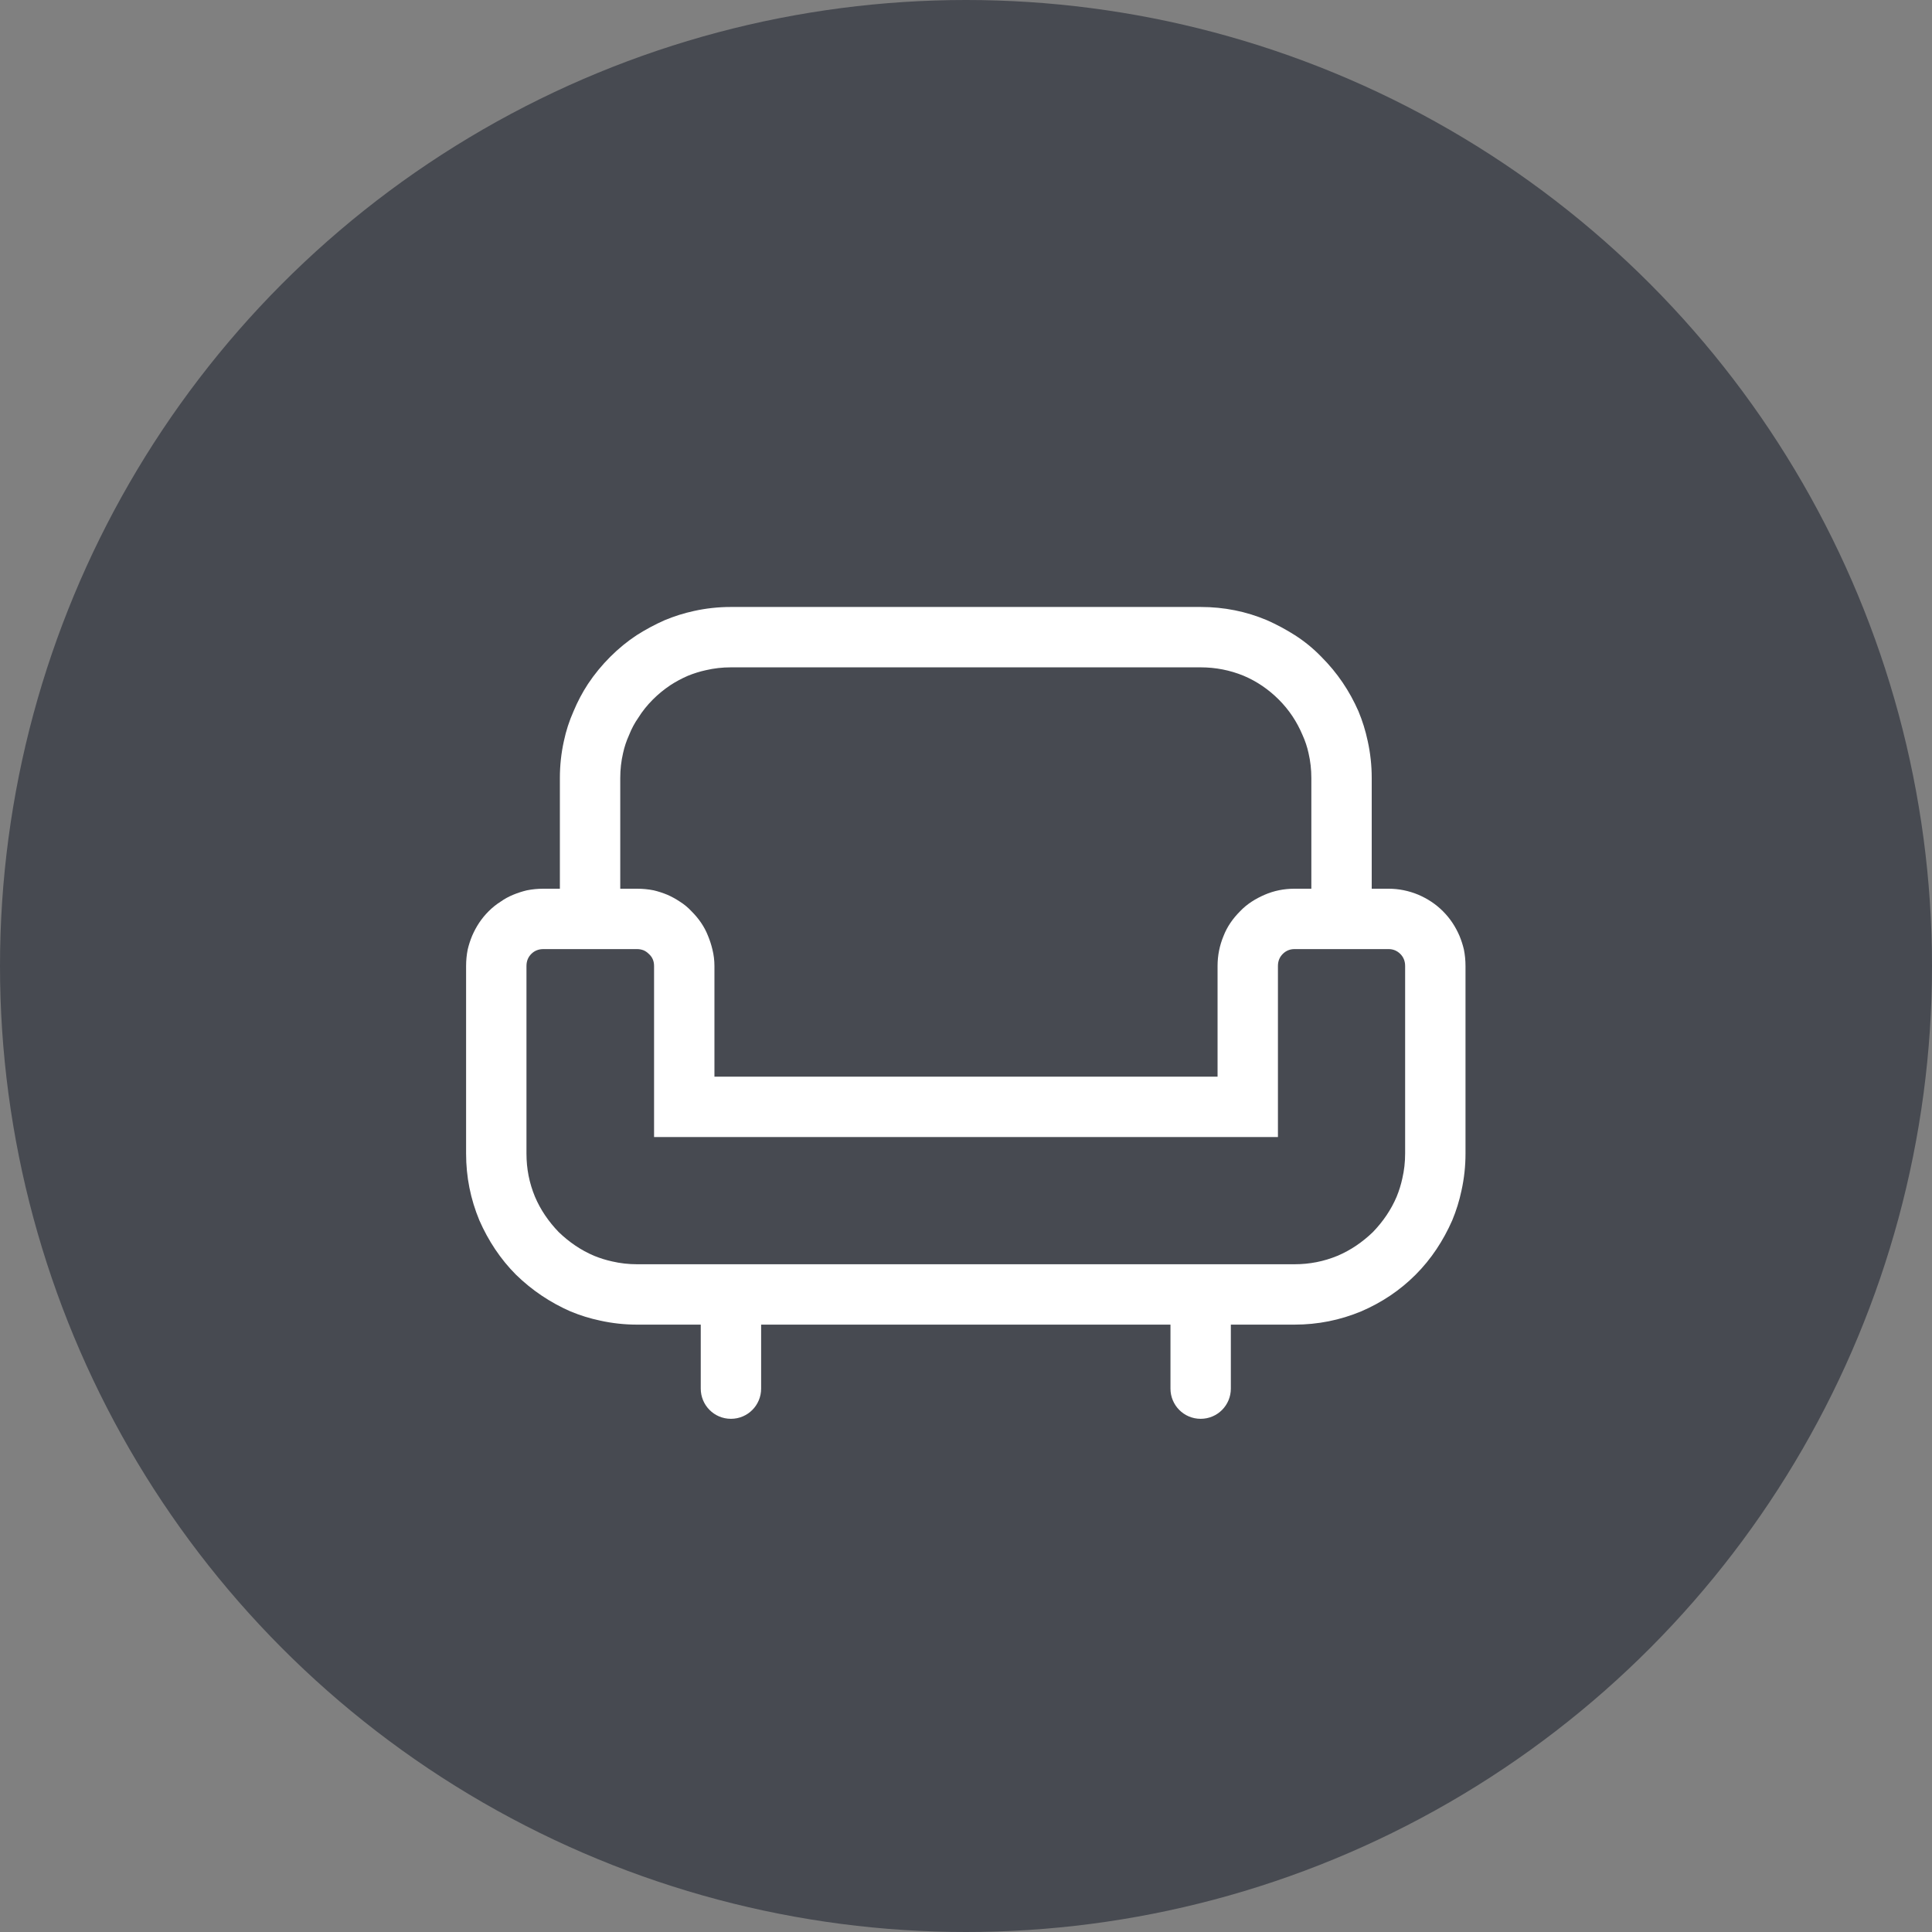
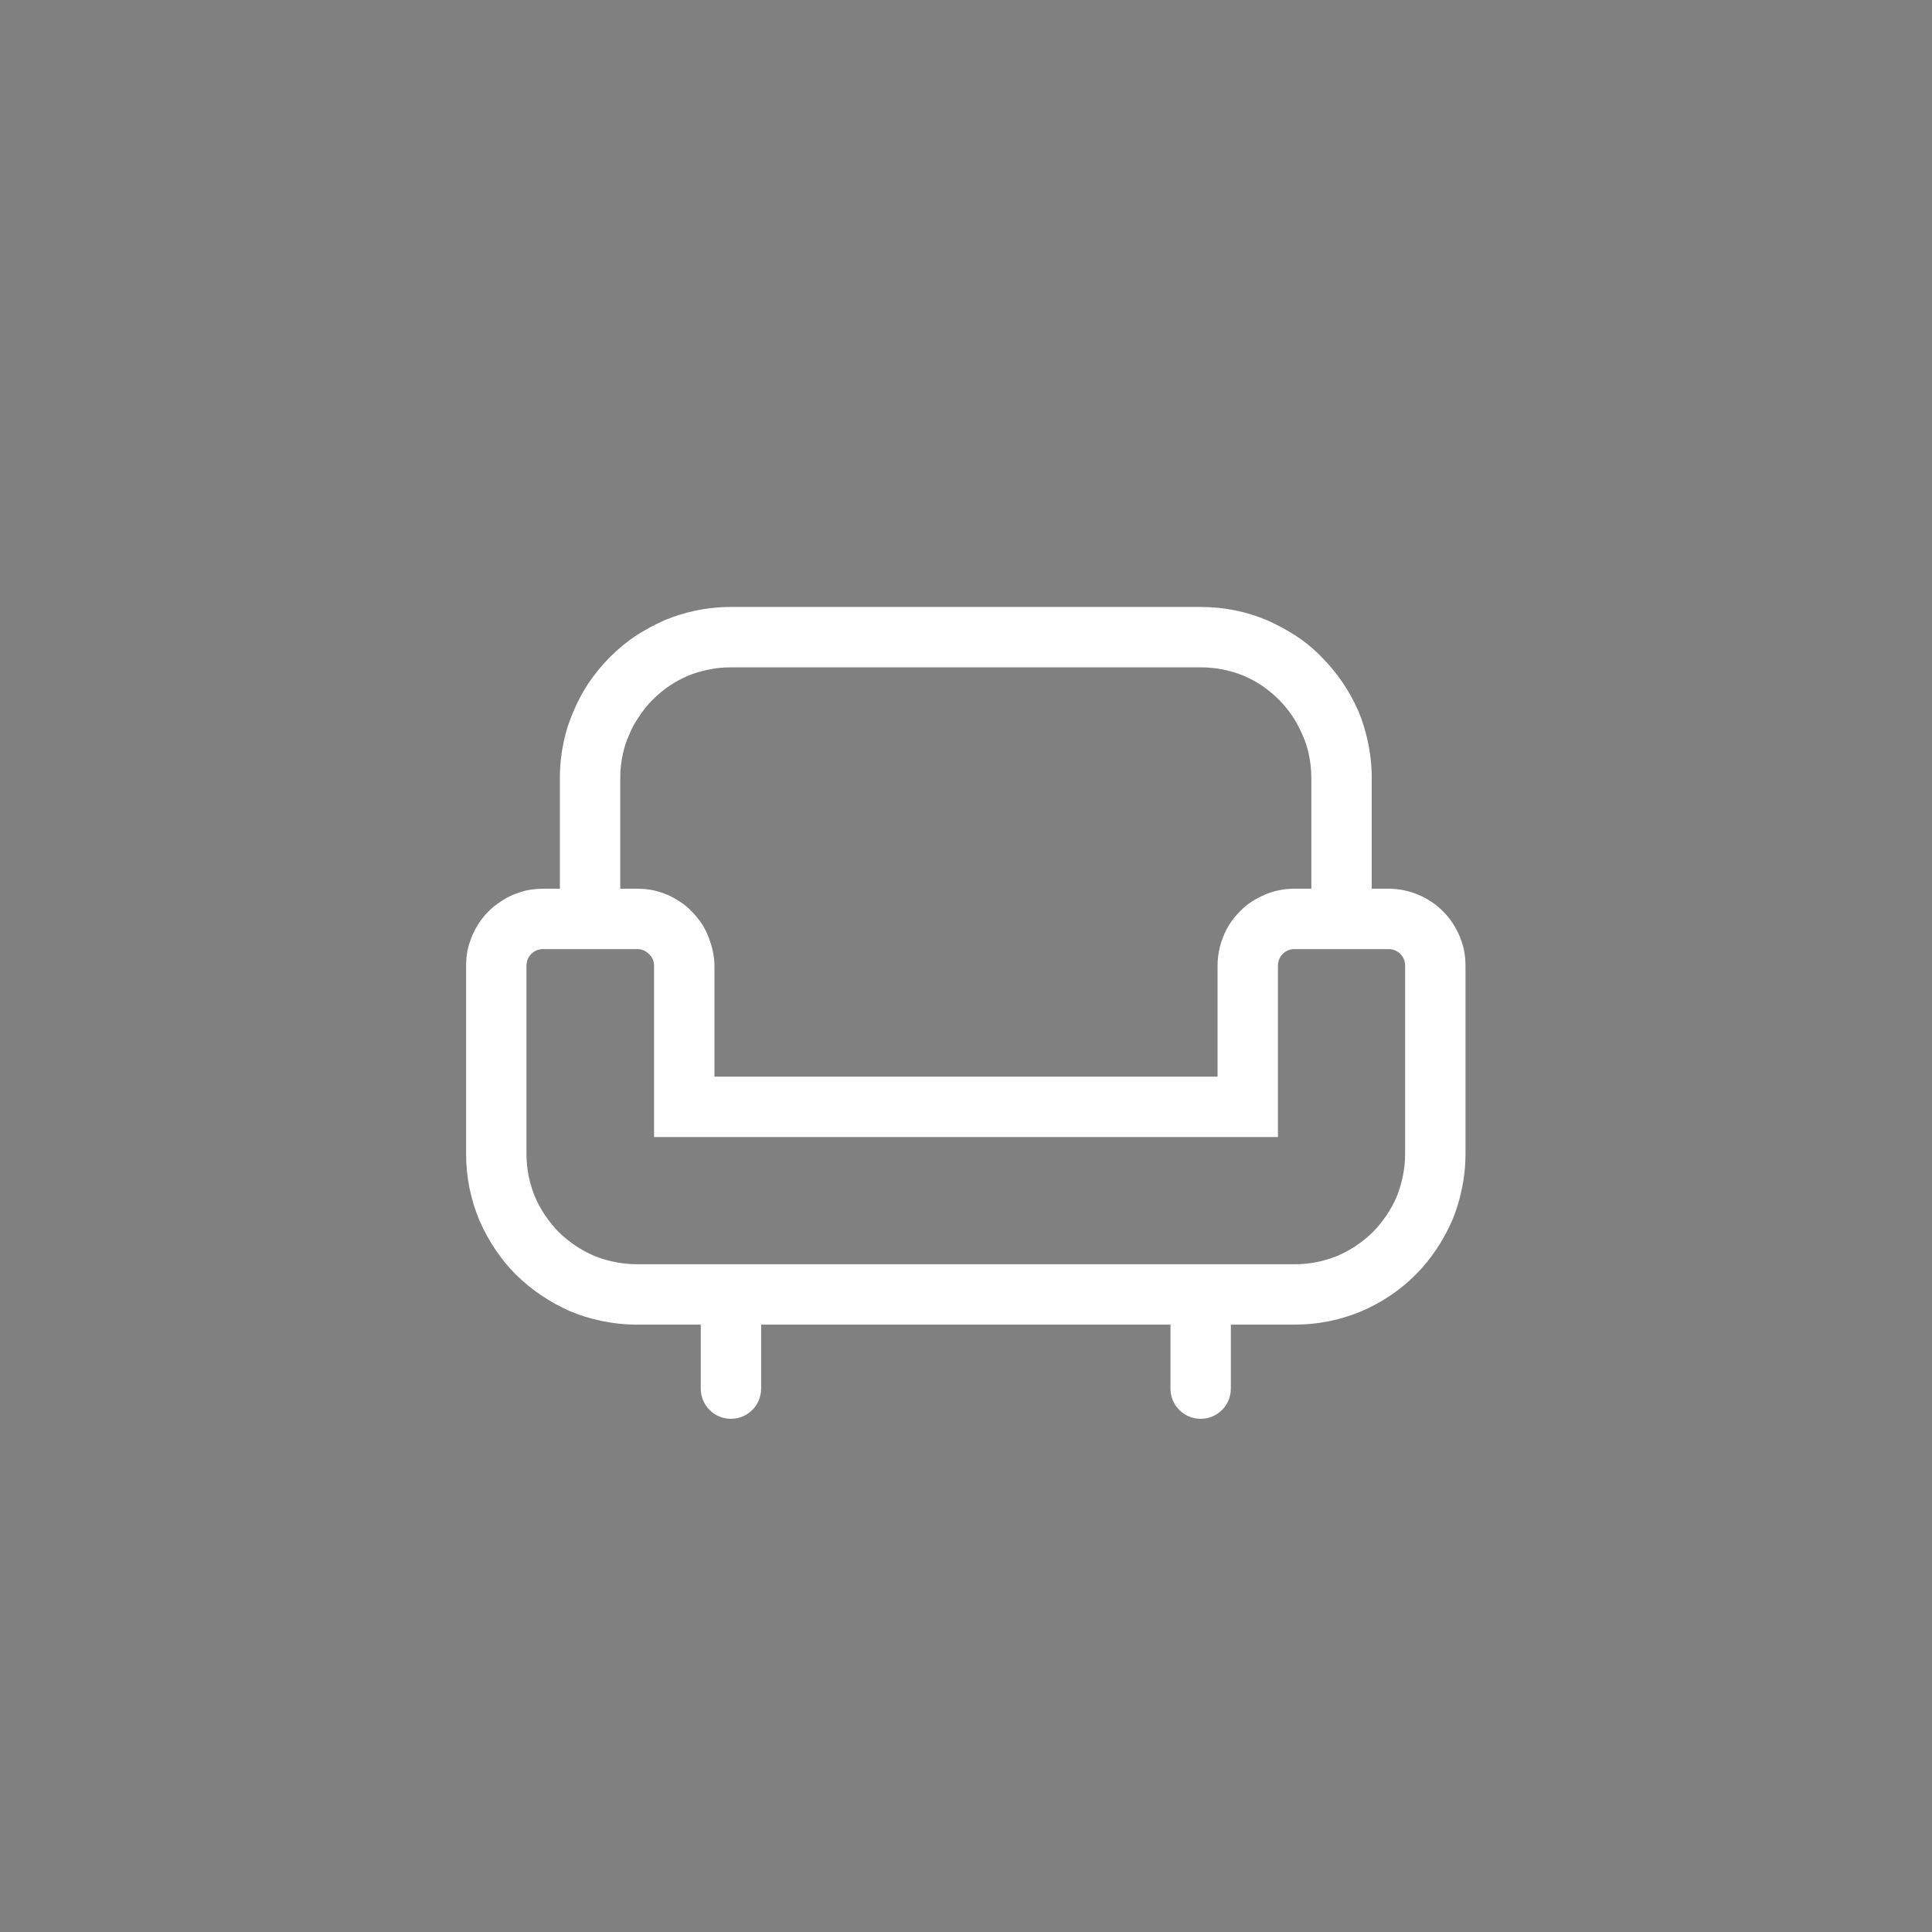
<svg xmlns="http://www.w3.org/2000/svg" width="48" height="48" viewBox="0 0 48 48" fill="none">
  <rect x="0" y="0" width="48" height="48" fill="#808080" stroke="none" />
  <desc> Created with Pixso. </desc>
  <defs>
    <clipPath id="clip49_445">
      <rect id="Sofa_chair_sort_outline_24px" width="28" height="28" transform="translate(10 10)" fill="white" fill-opacity="0" />
    </clipPath>
  </defs>
-   <circle id="Ellipse 3" cx="24" cy="24" r="24" fill="#474A51" fill-opacity="1" />
  <g clip-path="url(#clip49_445)">
    <path id="icon" d="M15.41 22.08L15.83 22.08Q16.04 22.08 16.24 22.12Q16.41 22.16 16.58 22.23Q16.74 22.3 16.89 22.4Q17.05 22.5 17.18 22.64C17.36 22.82 17.5 23.02 17.59 23.25Q17.66 23.42 17.7 23.59Q17.75 23.79 17.75 24L17.75 26.75L30.25 26.75L30.25 24C30.25 23.74 30.3 23.49 30.4 23.25C30.49 23.02 30.63 22.82 30.81 22.64C30.98 22.46 31.19 22.33 31.42 22.23C31.65 22.13 31.9 22.08 32.16 22.08L32.58 22.08L32.58 19.33Q32.58 19.01 32.51 18.71Q32.46 18.48 32.36 18.26C32.22 17.93 32.03 17.64 31.77 17.38C31.52 17.13 31.23 16.93 30.9 16.79C30.56 16.65 30.2 16.58 29.83 16.58L18.16 16.58Q17.84 16.58 17.54 16.65Q17.31 16.7 17.09 16.79Q16.86 16.89 16.66 17.02Q16.42 17.18 16.22 17.38Q16.01 17.59 15.86 17.83Q15.72 18.03 15.63 18.26Q15.53 18.48 15.48 18.71Q15.41 19.01 15.41 19.33L15.41 22.08ZM34.08 22.08L34.5 22.08C34.75 22.08 35 22.13 35.24 22.23C35.47 22.33 35.67 22.46 35.85 22.64C36.03 22.82 36.16 23.02 36.26 23.25Q36.33 23.42 36.37 23.59Q36.41 23.79 36.41 24L36.41 28.66Q36.41 29.13 36.31 29.58Q36.23 29.96 36.08 30.32C35.86 30.82 35.56 31.28 35.17 31.67C34.78 32.06 34.33 32.36 33.82 32.58C33.29 32.8 32.74 32.91 32.16 32.91L30.58 32.91L30.58 34.5C30.58 34.91 30.25 35.25 29.83 35.25C29.41 35.25 29.08 34.91 29.08 34.5L29.08 32.91L18.91 32.91L18.91 34.5C18.91 34.91 18.58 35.25 18.16 35.25C17.74 35.25 17.41 34.91 17.41 34.5L17.41 32.91L15.83 32.91Q15.36 32.91 14.91 32.81Q14.53 32.73 14.17 32.58C13.67 32.36 13.22 32.06 12.82 31.67C12.43 31.28 12.13 30.82 11.91 30.32C11.69 29.79 11.58 29.24 11.58 28.66L11.58 24Q11.58 23.79 11.62 23.59Q11.66 23.42 11.73 23.25C11.83 23.02 11.96 22.82 12.14 22.64Q12.28 22.5 12.44 22.4Q12.58 22.3 12.75 22.23Q12.92 22.16 13.09 22.12Q13.29 22.08 13.5 22.08L13.91 22.08L13.91 19.33Q13.91 18.86 14.01 18.41Q14.09 18.03 14.25 17.67Q14.4 17.31 14.61 16.99Q14.85 16.63 15.16 16.32Q15.47 16.01 15.82 15.78Q16.15 15.57 16.51 15.41Q16.87 15.26 17.24 15.18Q17.69 15.08 18.16 15.08L29.83 15.08C30.41 15.08 30.96 15.19 31.48 15.41Q31.84 15.57 32.17 15.78Q32.53 16.01 32.83 16.32C33.23 16.72 33.53 17.17 33.75 17.67Q33.9 18.03 33.98 18.41Q34.08 18.86 34.08 19.33L34.08 22.08ZM18.16 31.41L32.16 31.41C32.54 31.41 32.89 31.34 33.23 31.2C33.56 31.06 33.85 30.86 34.11 30.61C34.36 30.35 34.56 30.06 34.7 29.73Q34.79 29.51 34.84 29.28Q34.91 28.98 34.91 28.66L34.91 24C34.91 23.88 34.87 23.78 34.79 23.7C34.71 23.62 34.61 23.58 34.5 23.58L32.16 23.58C32.05 23.58 31.95 23.62 31.87 23.7C31.79 23.78 31.75 23.88 31.75 24L31.75 28.25L16.25 28.25L16.25 24C16.25 23.88 16.21 23.78 16.12 23.7Q16.06 23.64 15.99 23.61Q15.91 23.58 15.83 23.58L13.5 23.58C13.38 23.58 13.28 23.62 13.2 23.7C13.12 23.78 13.08 23.88 13.08 24L13.08 28.66C13.08 29.04 13.15 29.39 13.29 29.73C13.43 30.06 13.63 30.35 13.88 30.61C14.14 30.86 14.43 31.06 14.76 31.2Q14.98 31.29 15.21 31.34Q15.51 31.41 15.83 31.41L18.16 31.41Z" fill="#FFFFFF" fill-opacity="1" fill-rule="evenodd" />
  </g>
</svg>